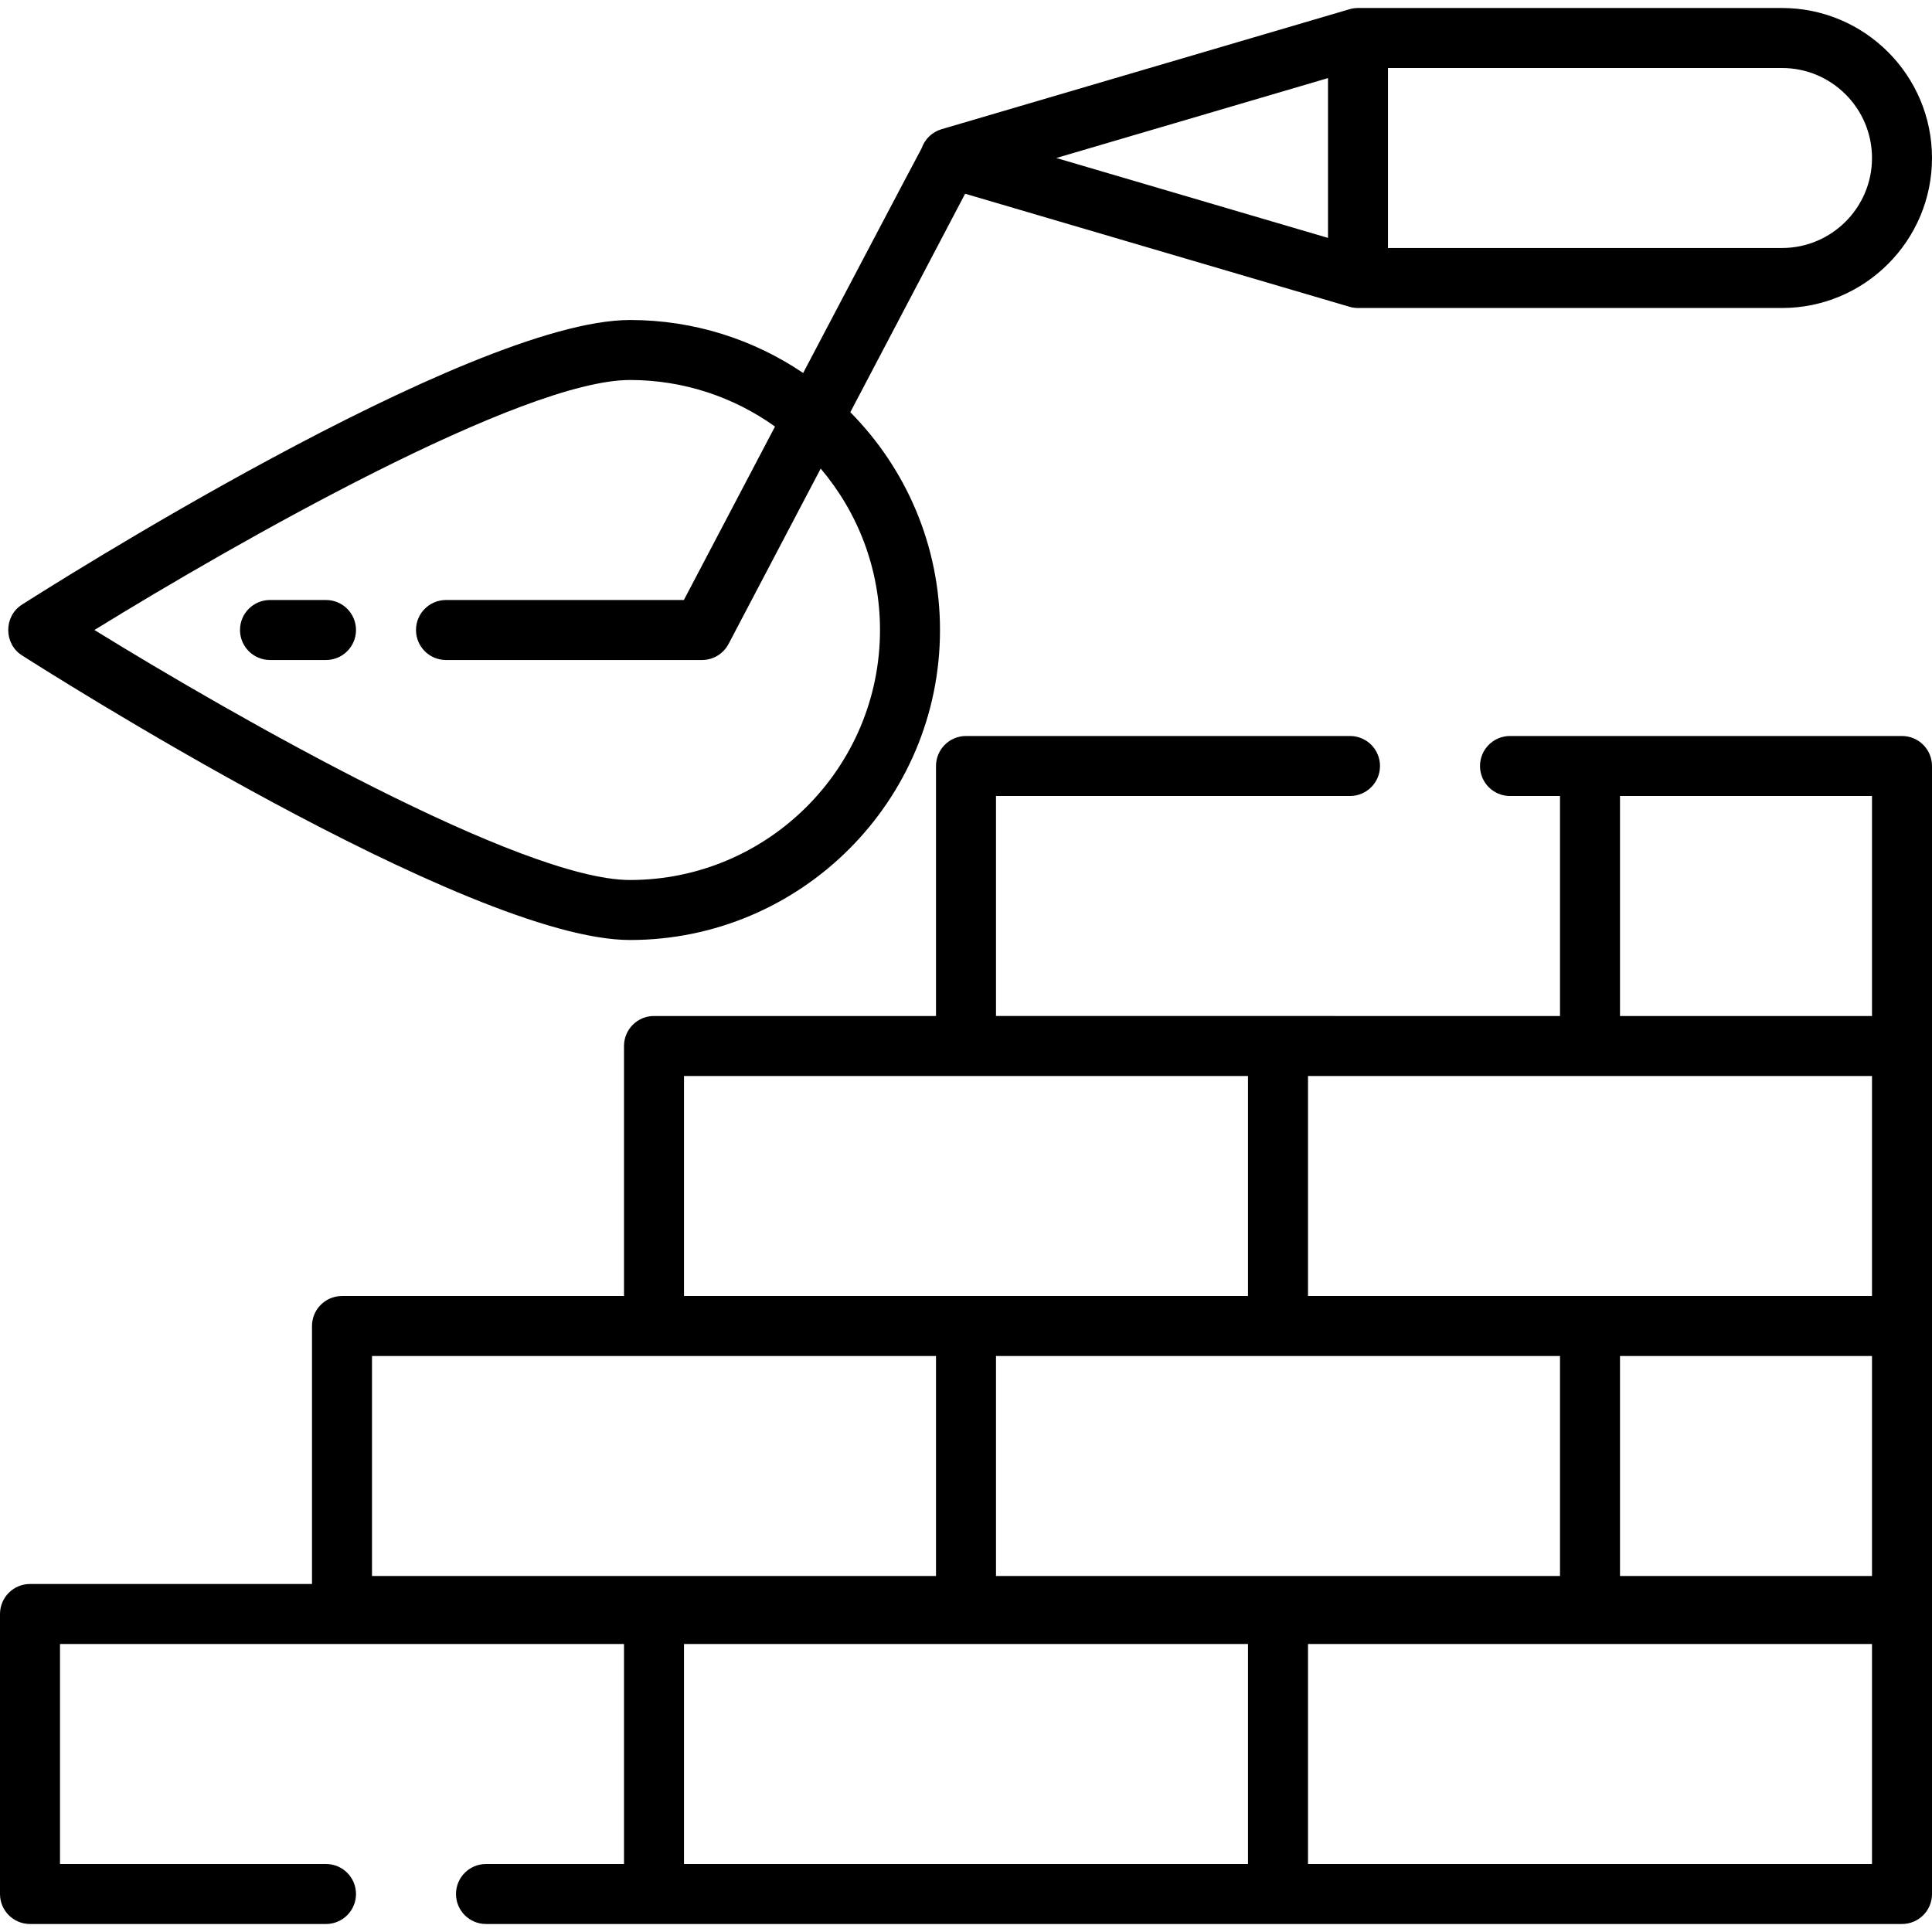
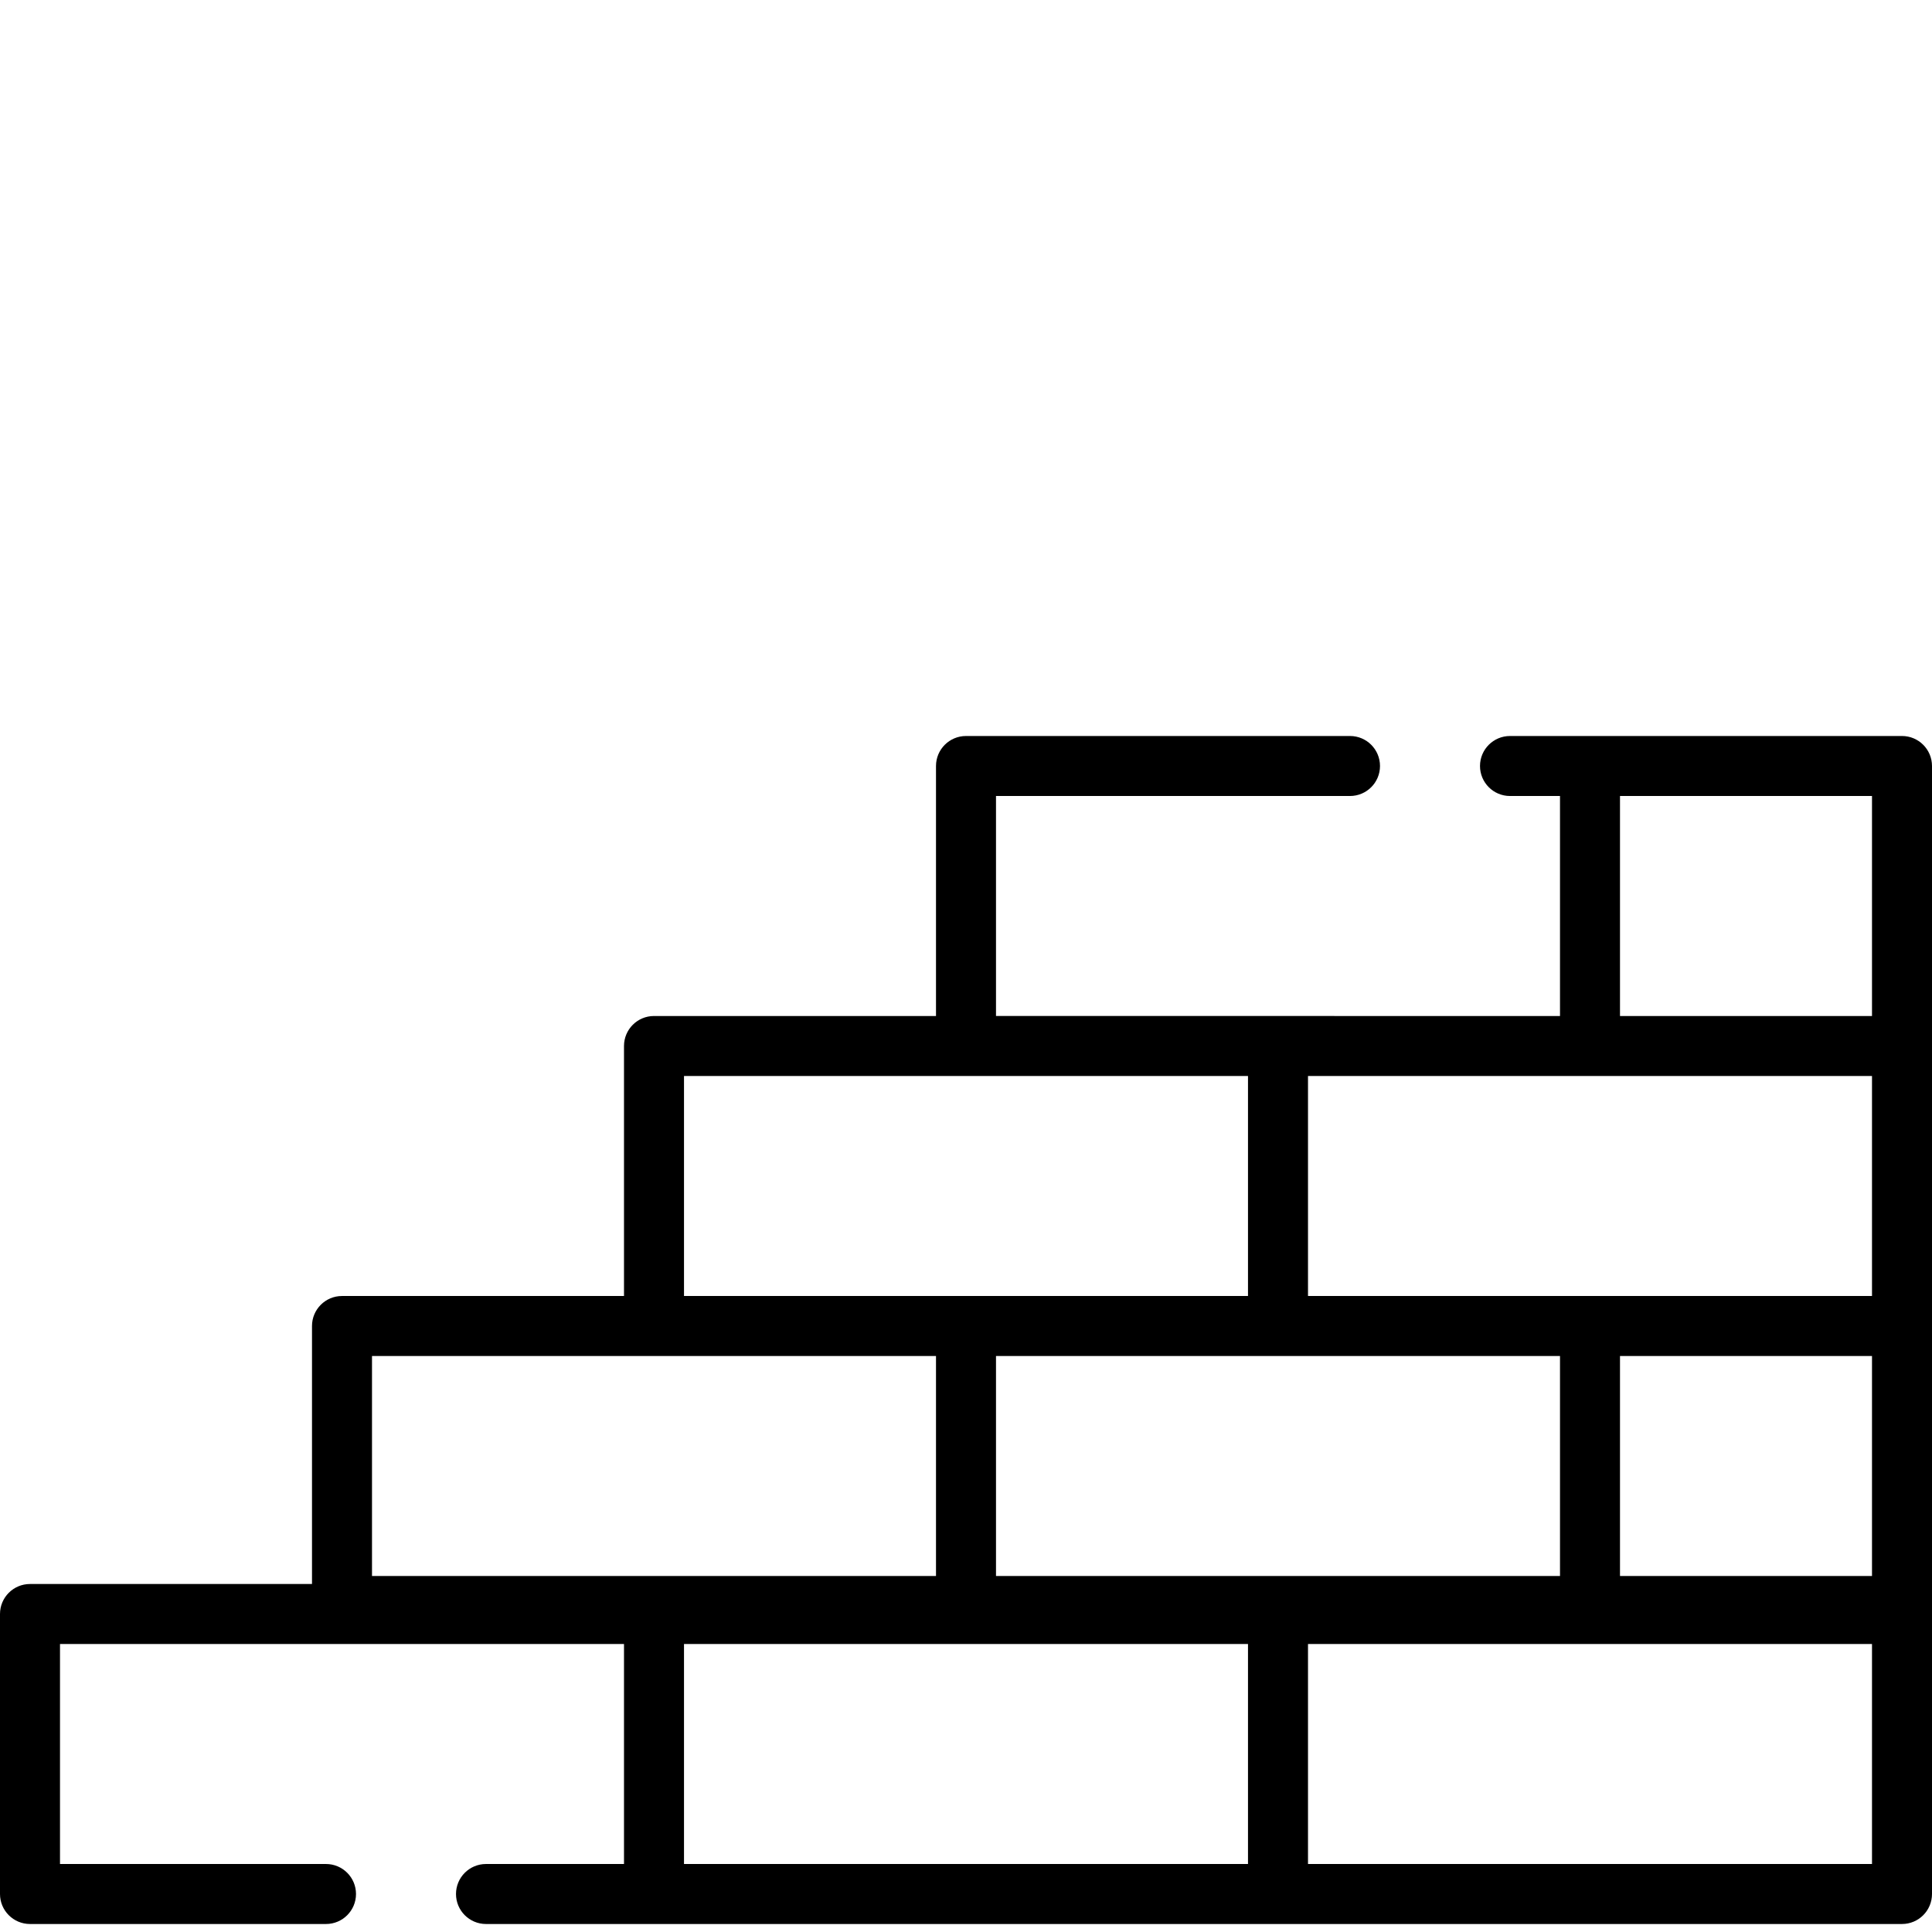
<svg xmlns="http://www.w3.org/2000/svg" fill="#000000" height="800px" width="800px" id="Layer_1" viewBox="0 0 512 512" xml:space="preserve">
  <g>
    <g>
      <path d="M504.05,195.048H400.166c-4.392,0-7.95,3.56-7.95,7.95s3.559,7.95,7.95,7.95h13.25v58.302H263.95v-58.302h93.814   c4.392,0,7.95-3.56,7.95-7.95s-3.559-7.95-7.95-7.95H256c-4.391,0-7.95,3.56-7.95,7.95v66.253h-74.733   c-4.391,0-7.95,3.56-7.95,7.95v66.253H90.634c-4.391,0-7.95,3.56-7.95,7.95v68.373H7.95c-4.391,0-7.95,3.56-7.95,7.95v74.203   c0,4.391,3.56,7.95,7.95,7.95h78.443c4.391,0,7.95-3.56,7.95-7.95s-3.56-7.95-7.95-7.95H15.901v-58.302h149.466v58.302h-36.571   c-4.391,0-7.95,3.56-7.95,7.95s3.56,7.95,7.95,7.95H504.05c4.392,0,7.95-3.56,7.95-7.95V202.998   C512,198.607,508.441,195.048,504.05,195.048z M181.267,285.151h149.466v58.302H181.267V285.151z M413.416,359.354v58.302H263.95   v-58.302H413.416z M98.584,417.656v-58.302H248.05v58.302H98.584z M330.733,493.979H181.267v-58.302h149.466V493.979z    M496.099,493.979H346.634v-58.302h149.466V493.979z M496.099,417.656h-66.783v-58.302h66.783V417.656z M496.099,343.453H346.634   v-58.302h149.466V343.453z M496.099,269.251h-66.783v-58.302h66.783V269.251z" />
    </g>
  </g>
  <g>
    <g>
-       <path d="M472.248,2.12H359.884c-0.76,0-1.515,0.109-2.243,0.323L249.517,34.245c-2.526,0.743-4.458,2.663-5.277,5.054   c-0.229,0.314-31.395,59.546-31.395,59.546c-13.112-8.862-28.906-14.041-45.888-14.041c-42.816,0-156.36,72.376-161.173,75.458   c-4.799,3.072-4.799,10.318,0,13.39c4.813,3.082,118.357,75.458,161.173,75.458c45.299,0,82.153-36.854,82.153-82.153   c0-22.48-9.083-42.873-23.763-57.721l30.421-57.897l101.873,29.963c0.728,0.213,1.483,0.322,2.243,0.322h112.364   c21.92,0,39.752-17.832,39.752-39.752S494.168,2.12,472.248,2.12z M233.209,166.957c0,36.531-29.721,66.253-66.253,66.253   c-28.641,0-104.234-42.993-141.93-66.253c37.696-23.259,113.289-66.253,141.93-66.253c14.32,0,27.582,4.582,38.43,12.336   l-24.153,45.967h-63.039c-4.391,0-7.95,3.56-7.95,7.95s3.56,7.95,7.95,7.95h67.843c2.954,0,5.664-1.638,7.038-4.253l24.418-46.472   C227.286,135.733,233.209,150.663,233.209,166.957z M351.934,63.047l-71.998-21.175l71.998-21.176V63.047z M472.248,65.723   H367.808c0.012-0.176,0.026-0.351,0.026-0.53V18.021h104.414c13.151,0,23.851,10.699,23.851,23.851S485.399,65.723,472.248,65.723   z" />
-     </g>
+       </g>
  </g>
  <g>
    <g>
-       <path d="M86.393,159.006H71.553c-4.391,0-7.95,3.56-7.95,7.95s3.56,7.95,7.95,7.95h14.841c4.391,0,7.95-3.56,7.95-7.95   S90.784,159.006,86.393,159.006z" />
-     </g>
+       </g>
  </g>
</svg>